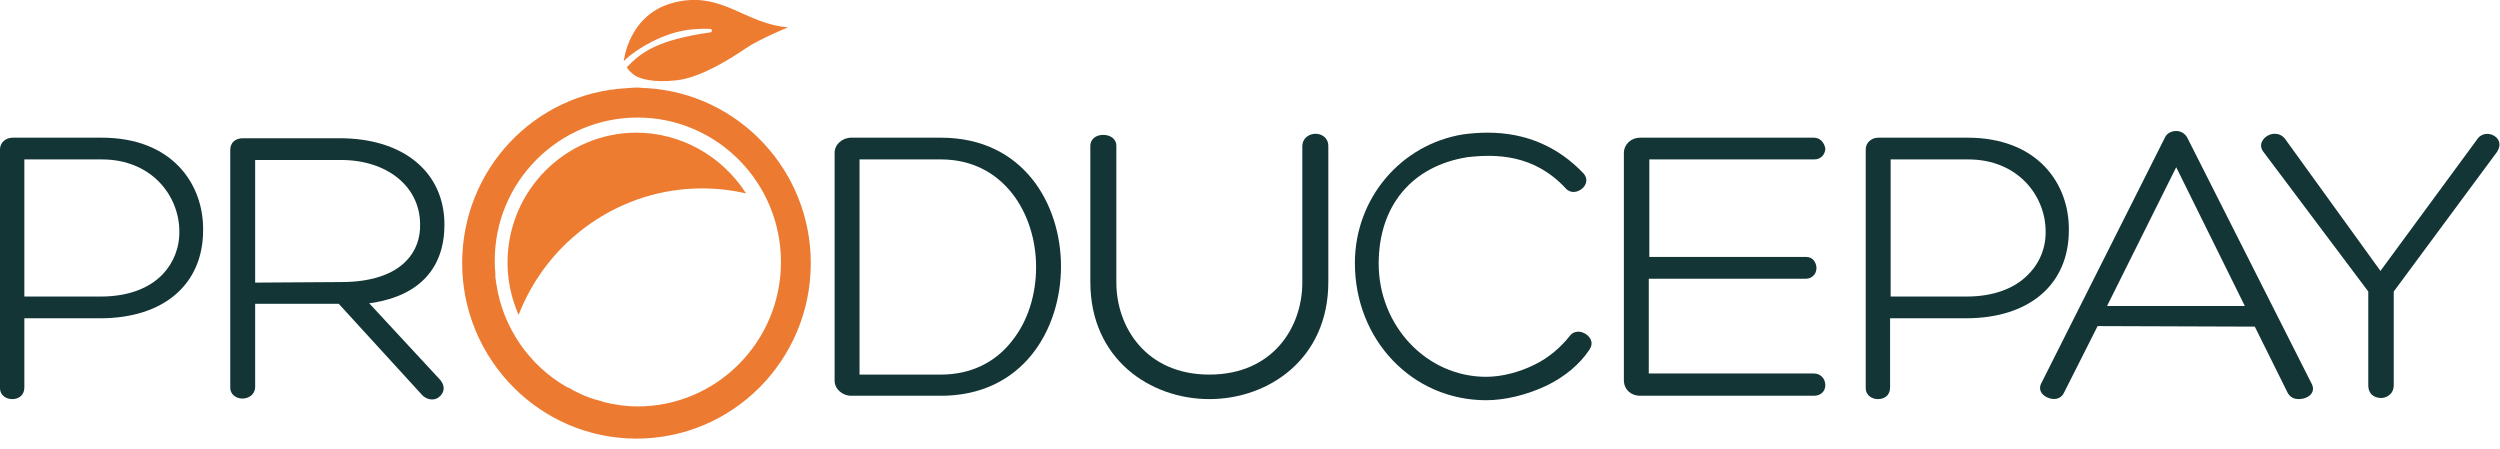
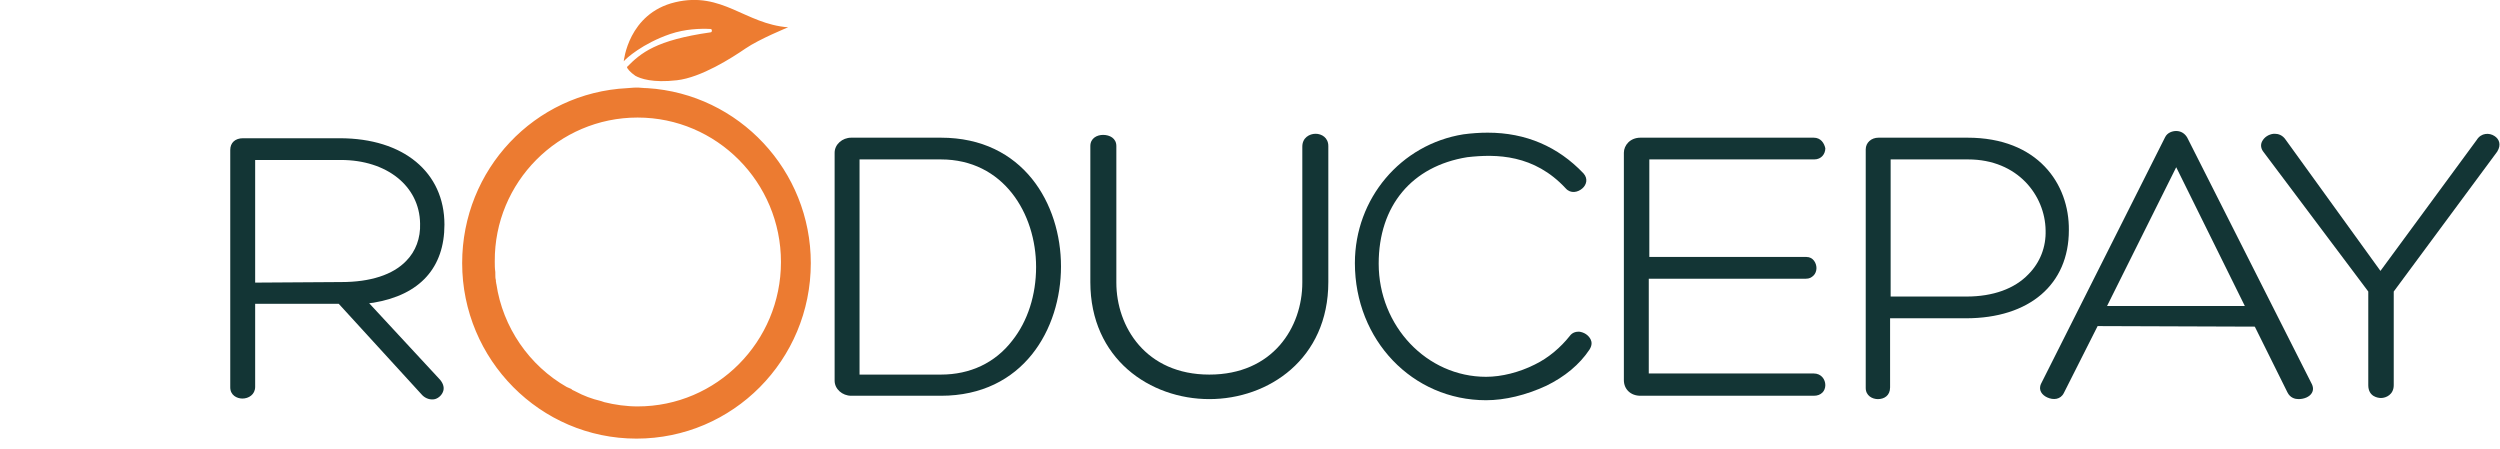
<svg xmlns="http://www.w3.org/2000/svg" width="206" height="37" viewBox="0 0 206 37" fill="none">
  <g clip-path="url(#clip0_3808_2043)">
-     <path fill-rule="evenodd" clip-rule="evenodd" d="M8.391 11.345H1.049C0.456 11.345 0 11.758 0 12.309V31.968C0 32.611 0.547 32.887 1.003 32.887C1.505 32.887 2.007 32.611 2.007 31.922V26.227H8.255C13.499 26.227 16.737 23.425 16.737 18.97C16.783 15.157 14.183 11.345 8.391 11.345ZM13.408 22.598C12.268 23.792 10.489 24.435 8.3 24.435H2.007V13.136H8.391C12.496 13.136 14.731 16.122 14.776 18.97C14.822 20.347 14.32 21.634 13.408 22.598Z" fill="#133535" />
    <path fill-rule="evenodd" clip-rule="evenodd" d="M36.531 32.198C36.622 31.876 36.485 31.509 36.166 31.187L30.42 24.986L30.785 24.941C34.615 24.297 36.622 22.047 36.622 18.51C36.622 14.193 33.247 11.391 28.003 11.391H20.022C19.383 11.391 18.973 11.758 18.973 12.355V31.922C18.973 32.565 19.52 32.841 19.976 32.841C20.478 32.841 21.025 32.519 21.025 31.876V25.032H27.911L34.798 32.565C35.071 32.841 35.482 32.978 35.847 32.886C36.166 32.795 36.44 32.519 36.531 32.198ZM21.025 23.287V13.182H28.094C31.879 13.182 34.57 15.341 34.615 18.418C34.661 19.613 34.251 20.715 33.475 21.496C32.381 22.644 30.511 23.241 28.139 23.241L21.025 23.287Z" fill="#133535" />
    <path fill-rule="evenodd" clip-rule="evenodd" d="M77.53 11.345H70.142C69.412 11.345 68.773 11.896 68.773 12.585V31.371C68.773 32.06 69.412 32.611 70.142 32.611H77.53C84.325 32.611 87.426 27.099 87.426 21.955C87.426 16.811 84.325 11.345 77.53 11.345ZM83.413 28.064C81.999 29.901 79.947 30.866 77.53 30.866H70.826V13.136H77.53C82.683 13.136 85.374 17.592 85.374 22.001C85.374 24.297 84.69 26.456 83.413 28.064Z" fill="#133535" />
    <path fill-rule="evenodd" clip-rule="evenodd" d="M90.893 11.115C90.391 11.115 89.844 11.391 89.844 12.034V23.241C89.844 29.579 94.769 32.886 99.649 32.886C104.529 32.886 109.454 29.579 109.454 23.241V12.034C109.454 11.345 108.907 11.023 108.405 11.023C107.904 11.023 107.311 11.345 107.311 12.08V23.287C107.311 26.962 104.894 30.866 99.649 30.866C94.404 30.866 91.987 26.916 91.987 23.287V12.034C91.987 11.391 91.44 11.115 90.893 11.115Z" fill="#133535" />
    <path fill-rule="evenodd" clip-rule="evenodd" d="M111.643 21.68C111.643 28.018 116.386 32.978 122.451 32.978C124.002 32.978 125.735 32.565 127.422 31.784C128.927 31.049 130.158 30.039 130.979 28.799C131.207 28.431 131.162 28.156 131.071 27.972C130.888 27.605 130.523 27.375 130.113 27.329C129.885 27.329 129.566 27.375 129.338 27.696C128.608 28.615 127.604 29.488 126.464 30.039C125.187 30.682 123.728 31.049 122.451 31.049C117.571 31.049 113.604 26.87 113.604 21.725C113.604 16.949 116.34 13.688 120.9 12.953C123.318 12.677 126.419 12.723 129.018 15.525C129.429 15.984 130.022 15.846 130.386 15.525C130.706 15.249 130.888 14.744 130.478 14.285C128.38 12.08 125.735 10.932 122.588 10.932C121.949 10.932 121.265 10.978 120.581 11.069C115.428 11.896 111.643 16.352 111.643 21.68Z" fill="#133535" />
    <path fill-rule="evenodd" clip-rule="evenodd" d="M149.449 11.345H135.175C134.308 11.345 133.807 11.988 133.807 12.585V31.325C133.807 32.06 134.354 32.611 135.175 32.611H149.449C149.769 32.611 149.997 32.519 150.179 32.335C150.316 32.198 150.407 31.968 150.407 31.738C150.407 31.279 150.088 30.774 149.449 30.774H135.859V22.965H148.811C149.084 22.965 149.267 22.874 149.449 22.69C149.586 22.552 149.677 22.323 149.677 22.093C149.677 21.679 149.404 21.174 148.856 21.174H135.904V13.136H149.495C150.088 13.136 150.407 12.677 150.407 12.218C150.316 11.804 150.042 11.345 149.449 11.345Z" fill="#133535" />
    <path fill-rule="evenodd" clip-rule="evenodd" d="M162.128 11.345H154.785C154.192 11.345 153.736 11.758 153.736 12.309V31.968C153.736 32.611 154.284 32.887 154.74 32.887C155.241 32.887 155.743 32.611 155.743 31.922V26.227H161.991C167.236 26.227 170.474 23.425 170.474 18.97C170.519 15.157 167.92 11.345 162.128 11.345ZM167.144 22.598C166.004 23.792 164.226 24.435 162.037 24.435H155.789V13.136H162.173C166.278 13.136 168.513 16.122 168.558 18.97C168.604 20.347 168.102 21.634 167.144 22.598Z" fill="#133535" />
    <path fill-rule="evenodd" clip-rule="evenodd" d="M185.796 26.915L188.487 32.335C188.715 32.795 189.125 32.886 189.399 32.886C189.855 32.886 190.311 32.703 190.494 32.381C190.63 32.152 190.63 31.876 190.448 31.555L180.232 11.345C180.05 11.023 179.731 10.794 179.32 10.794C179.001 10.794 178.591 10.931 178.408 11.299L168.193 31.6C167.919 32.152 168.284 32.565 168.694 32.749C169.196 32.978 169.789 32.932 170.062 32.381L172.844 26.869L185.796 26.915ZM179.32 13.779L184.975 25.216H173.62L179.32 13.779Z" fill="#133535" />
    <path fill-rule="evenodd" clip-rule="evenodd" d="M196.195 32.795C196.605 32.795 197.244 32.519 197.244 31.738V24.022L205.772 12.493C206.137 11.896 205.909 11.437 205.544 11.207C205.133 10.932 204.449 10.932 204.084 11.529L196.149 22.322L188.35 11.529C188.077 11.115 187.712 11.023 187.438 11.023C187.393 11.023 187.347 11.023 187.347 11.023C186.937 11.069 186.572 11.299 186.389 11.666C186.253 11.942 186.298 12.264 186.526 12.539L195.146 24.022V31.738C195.146 32.703 195.967 32.795 196.195 32.795Z" fill="#133535" />
-     <path fill-rule="evenodd" clip-rule="evenodd" d="M52.446 10.932C46.563 10.932 41.82 15.754 41.82 21.634C41.82 23.149 42.14 24.573 42.732 25.951C45.15 19.704 51.169 15.525 57.828 15.525C59.059 15.525 60.291 15.662 61.476 15.938C59.515 12.861 56.095 10.932 52.446 10.932Z" fill="#ED7C31" />
    <path fill-rule="evenodd" clip-rule="evenodd" d="M38.582 21.679C38.582 29.35 44.784 35.642 52.446 35.642C60.108 35.642 66.31 29.396 66.31 21.679C66.31 14.33 60.609 8.222 53.313 7.762C52.948 7.762 52.765 7.716 52.583 7.716C52.401 7.716 52.172 7.716 51.716 7.762C44.328 8.13 38.582 14.239 38.582 21.679ZM52.537 9.186C59.333 9.186 64.851 14.744 64.851 21.587C64.851 28.431 59.333 33.989 52.537 33.989C51.58 33.989 50.576 33.851 49.664 33.621L49.391 33.529C48.615 33.346 47.886 33.07 47.202 32.703L47.11 32.657C47.019 32.611 46.882 32.565 46.791 32.473L46.472 32.335C43.234 30.498 40.953 27.191 40.406 23.471C40.406 23.379 40.361 23.287 40.361 23.195V23.149C40.315 22.965 40.315 22.782 40.315 22.552V22.46C40.269 22.139 40.269 21.817 40.269 21.541C40.224 14.744 45.742 9.186 52.537 9.186Z" fill="#EC7B31" stroke="#EC7B31" stroke-miterlimit="10" />
    <path d="M51.67 5.512C52.81 4.363 54.042 3.307 58.556 2.664C58.693 2.664 58.693 2.388 58.556 2.388C57.69 2.342 56.459 2.388 55.227 2.802C52.947 3.582 51.579 4.823 51.397 5.052C51.397 5.052 51.761 1.102 55.638 0.184C59.514 -0.735 61.384 1.975 64.941 2.251C64.941 2.251 62.57 3.215 61.43 3.996C60.29 4.777 57.781 6.384 55.775 6.614C53.768 6.844 52.765 6.476 52.354 6.246C51.944 5.971 51.624 5.603 51.67 5.512Z" fill="#ED7C31" />
  </g>
  <defs>
    <clipPath id="clip0_3808_2043">
      <rect width="206" height="37" fill="white" />
    </clipPath>
  </defs>
</svg>